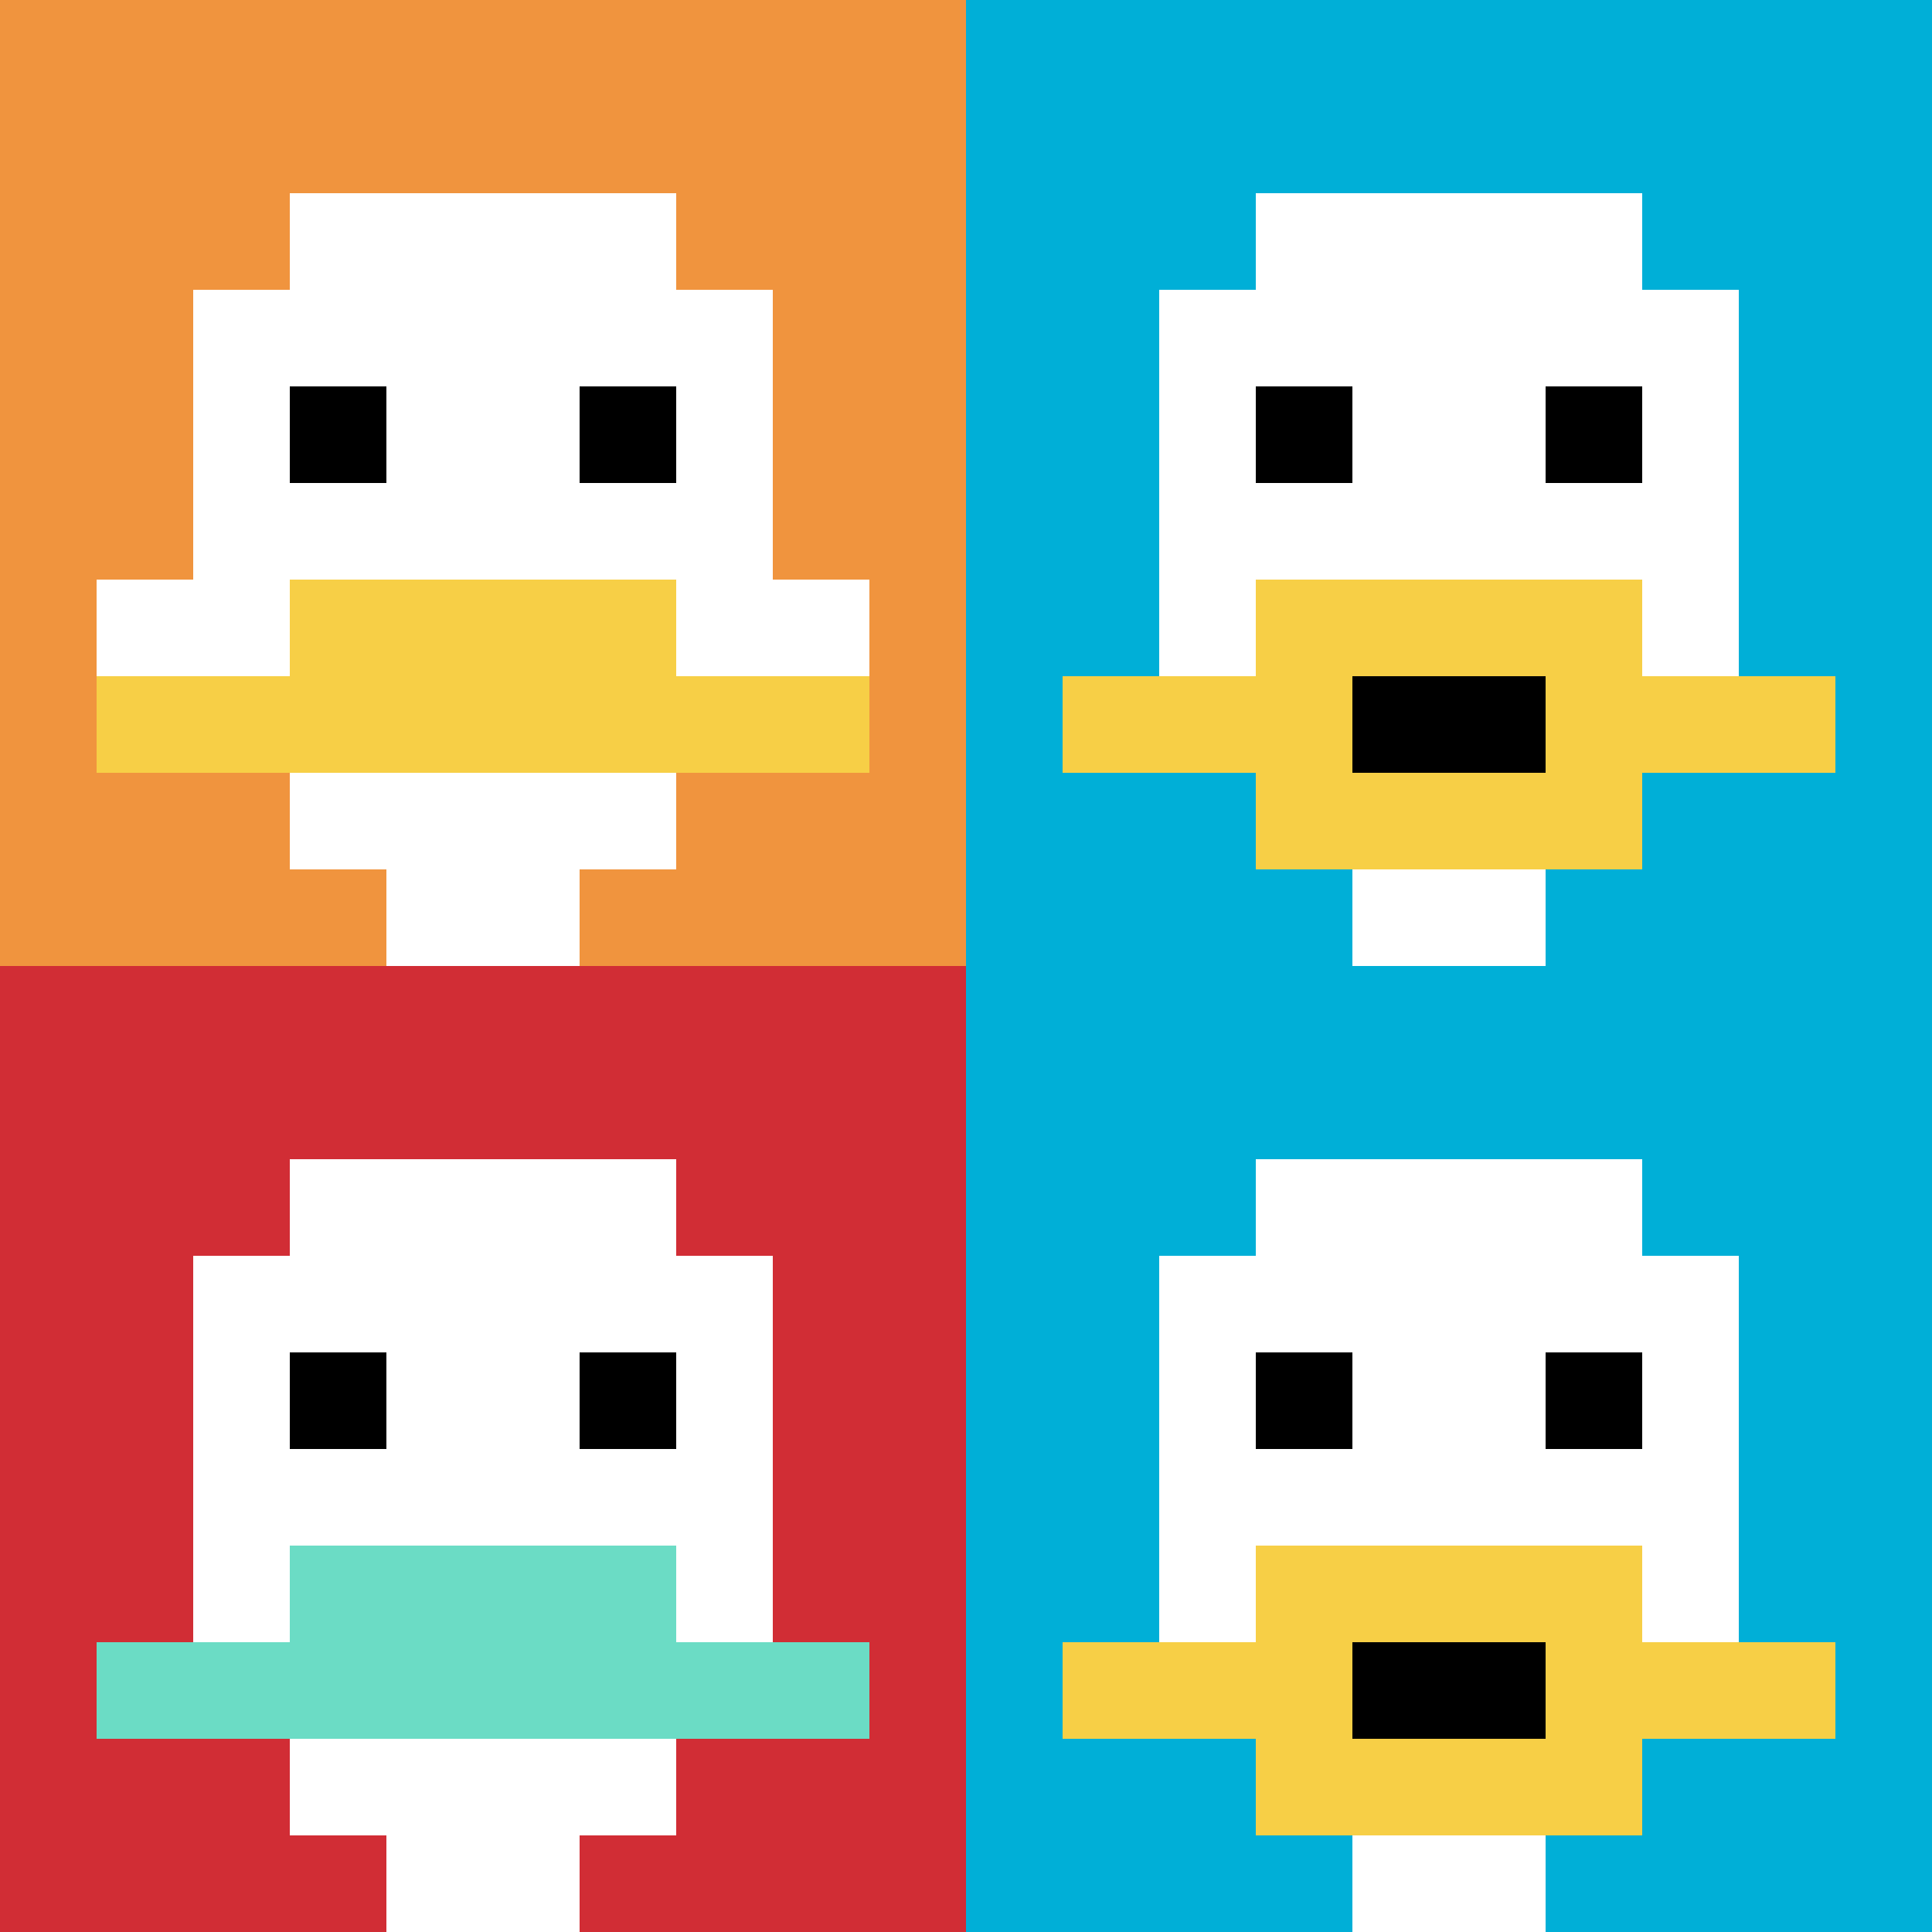
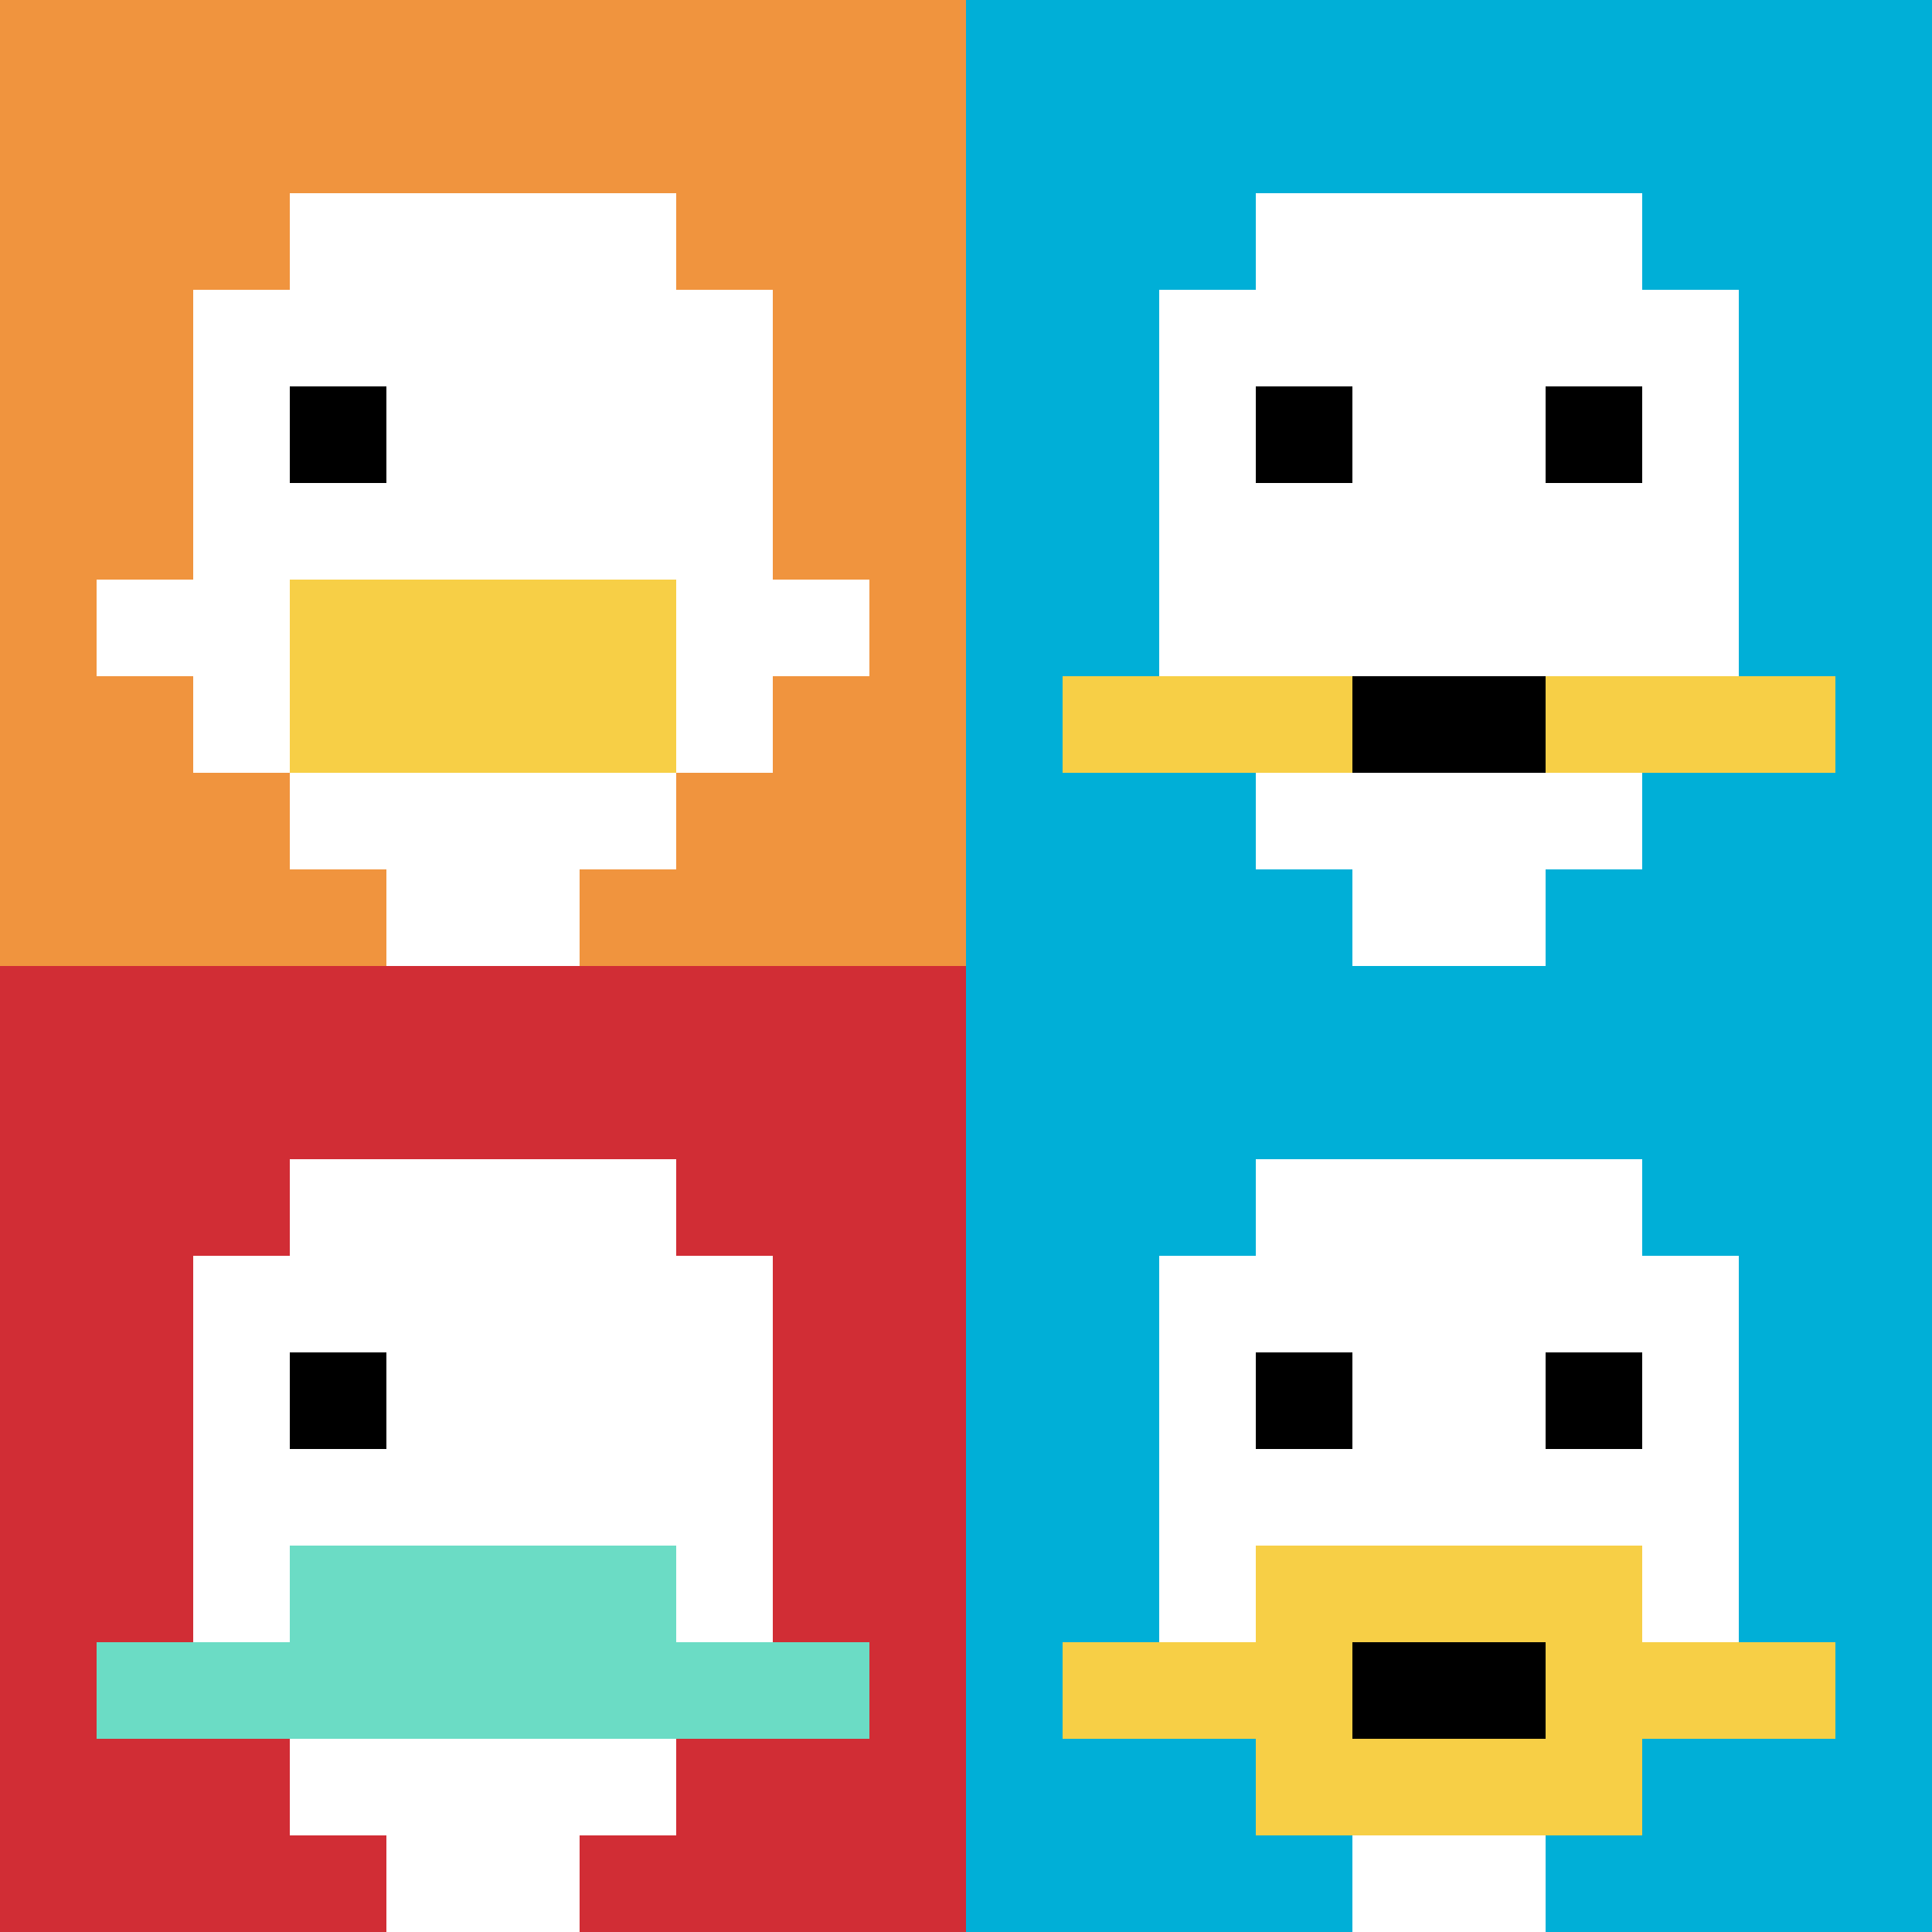
<svg xmlns="http://www.w3.org/2000/svg" version="1.1" width="495" height="495">
  <title>'goose-pfp-454154' by Dmitri Cherniak</title>
  <desc>seed=454154
backgroundColor=#ffffff
padding=20
innerPadding=0
timeout=500
dimension=2
border=false
Save=function(){return n.handleSave()}
frame=1273

Rendered at Sun Sep 15 2024 19:23:12 GMT+0800 (中国标准时间)
Generated in &lt;1ms
</desc>
  <defs />
  <rect width="100%" height="100%" fill="#ffffff" />
  <g>
    <g id="0-0">
      <rect x="0" y="0" height="247.5" width="247.5" fill="#F0943E" />
      <g>
        <rect id="0-0-3-2-4-7" x="74.25" y="49.5" width="99" height="173.25" fill="#ffffff" />
        <rect id="0-0-2-3-6-5" x="49.5" y="74.25" width="148.5" height="123.75" fill="#ffffff" />
        <rect id="0-0-4-8-2-2" x="99" y="198" width="49.5" height="49.5" fill="#ffffff" />
        <rect id="0-0-1-6-8-1" x="24.75" y="148.5" width="198" height="24.75" fill="#ffffff" />
-         <rect id="0-0-1-7-8-1" x="24.75" y="173.25" width="198" height="24.75" fill="#F7CF46" />
        <rect id="0-0-3-6-4-2" x="74.25" y="148.5" width="99" height="49.5" fill="#F7CF46" />
        <rect id="0-0-3-4-1-1" x="74.25" y="99" width="24.75" height="24.75" fill="#000000" />
-         <rect id="0-0-6-4-1-1" x="148.5" y="99" width="24.75" height="24.75" fill="#000000" />
      </g>
-       <rect x="0" y="0" stroke="white" stroke-width="0" height="247.5" width="247.5" fill="none" />
    </g>
    <g id="1-0">
      <rect x="247.5" y="0" height="247.5" width="247.5" fill="#00AFD7" />
      <g>
        <rect id="247.5-0-3-2-4-7" x="321.75" y="49.5" width="99" height="173.25" fill="#ffffff" />
        <rect id="247.5-0-2-3-6-5" x="297" y="74.25" width="148.5" height="123.75" fill="#ffffff" />
        <rect id="247.5-0-4-8-2-2" x="346.5" y="198" width="49.5" height="49.5" fill="#ffffff" />
        <rect id="247.5-0-1-7-8-1" x="272.25" y="173.25" width="198" height="24.75" fill="#F7CF46" />
-         <rect id="247.5-0-3-6-4-3" x="321.75" y="148.5" width="99" height="74.25" fill="#F7CF46" />
        <rect id="247.5-0-4-7-2-1" x="346.5" y="173.25" width="49.5" height="24.75" fill="#000000" />
        <rect id="247.5-0-3-4-1-1" x="321.75" y="99" width="24.75" height="24.75" fill="#000000" />
        <rect id="247.5-0-6-4-1-1" x="396" y="99" width="24.75" height="24.75" fill="#000000" />
      </g>
      <rect x="247.5" y="0" stroke="white" stroke-width="0" height="247.5" width="247.5" fill="none" />
    </g>
    <g id="0-1">
      <rect x="0" y="247.5" height="247.5" width="247.5" fill="#D12D35" />
      <g>
        <rect id="0-247.5-3-2-4-7" x="74.25" y="297" width="99" height="173.25" fill="#ffffff" />
        <rect id="0-247.5-2-3-6-5" x="49.5" y="321.75" width="148.5" height="123.75" fill="#ffffff" />
        <rect id="0-247.5-4-8-2-2" x="99" y="445.5" width="49.5" height="49.5" fill="#ffffff" />
        <rect id="0-247.5-1-7-8-1" x="24.75" y="420.75" width="198" height="24.75" fill="#6BDCC5" />
        <rect id="0-247.5-3-6-4-2" x="74.25" y="396" width="99" height="49.5" fill="#6BDCC5" />
        <rect id="0-247.5-3-4-1-1" x="74.25" y="346.5" width="24.75" height="24.75" fill="#000000" />
-         <rect id="0-247.5-6-4-1-1" x="148.5" y="346.5" width="24.75" height="24.75" fill="#000000" />
      </g>
      <rect x="0" y="247.5" stroke="white" stroke-width="0" height="247.5" width="247.5" fill="none" />
    </g>
    <g id="1-1">
      <rect x="247.5" y="247.5" height="247.5" width="247.5" fill="#00AFD7" />
      <g>
        <rect id="247.5-247.5-3-2-4-7" x="321.75" y="297" width="99" height="173.25" fill="#ffffff" />
        <rect id="247.5-247.5-2-3-6-5" x="297" y="321.75" width="148.5" height="123.75" fill="#ffffff" />
        <rect id="247.5-247.5-4-8-2-2" x="346.5" y="445.5" width="49.5" height="49.5" fill="#ffffff" />
        <rect id="247.5-247.5-1-7-8-1" x="272.25" y="420.75" width="198" height="24.75" fill="#F7CF46" />
        <rect id="247.5-247.5-3-6-4-3" x="321.75" y="396" width="99" height="74.25" fill="#F7CF46" />
        <rect id="247.5-247.5-4-7-2-1" x="346.5" y="420.75" width="49.5" height="24.75" fill="#000000" />
        <rect id="247.5-247.5-3-4-1-1" x="321.75" y="346.5" width="24.75" height="24.75" fill="#000000" />
        <rect id="247.5-247.5-6-4-1-1" x="396" y="346.5" width="24.75" height="24.75" fill="#000000" />
      </g>
      <rect x="247.5" y="247.5" stroke="white" stroke-width="0" height="247.5" width="247.5" fill="none" />
    </g>
  </g>
</svg>